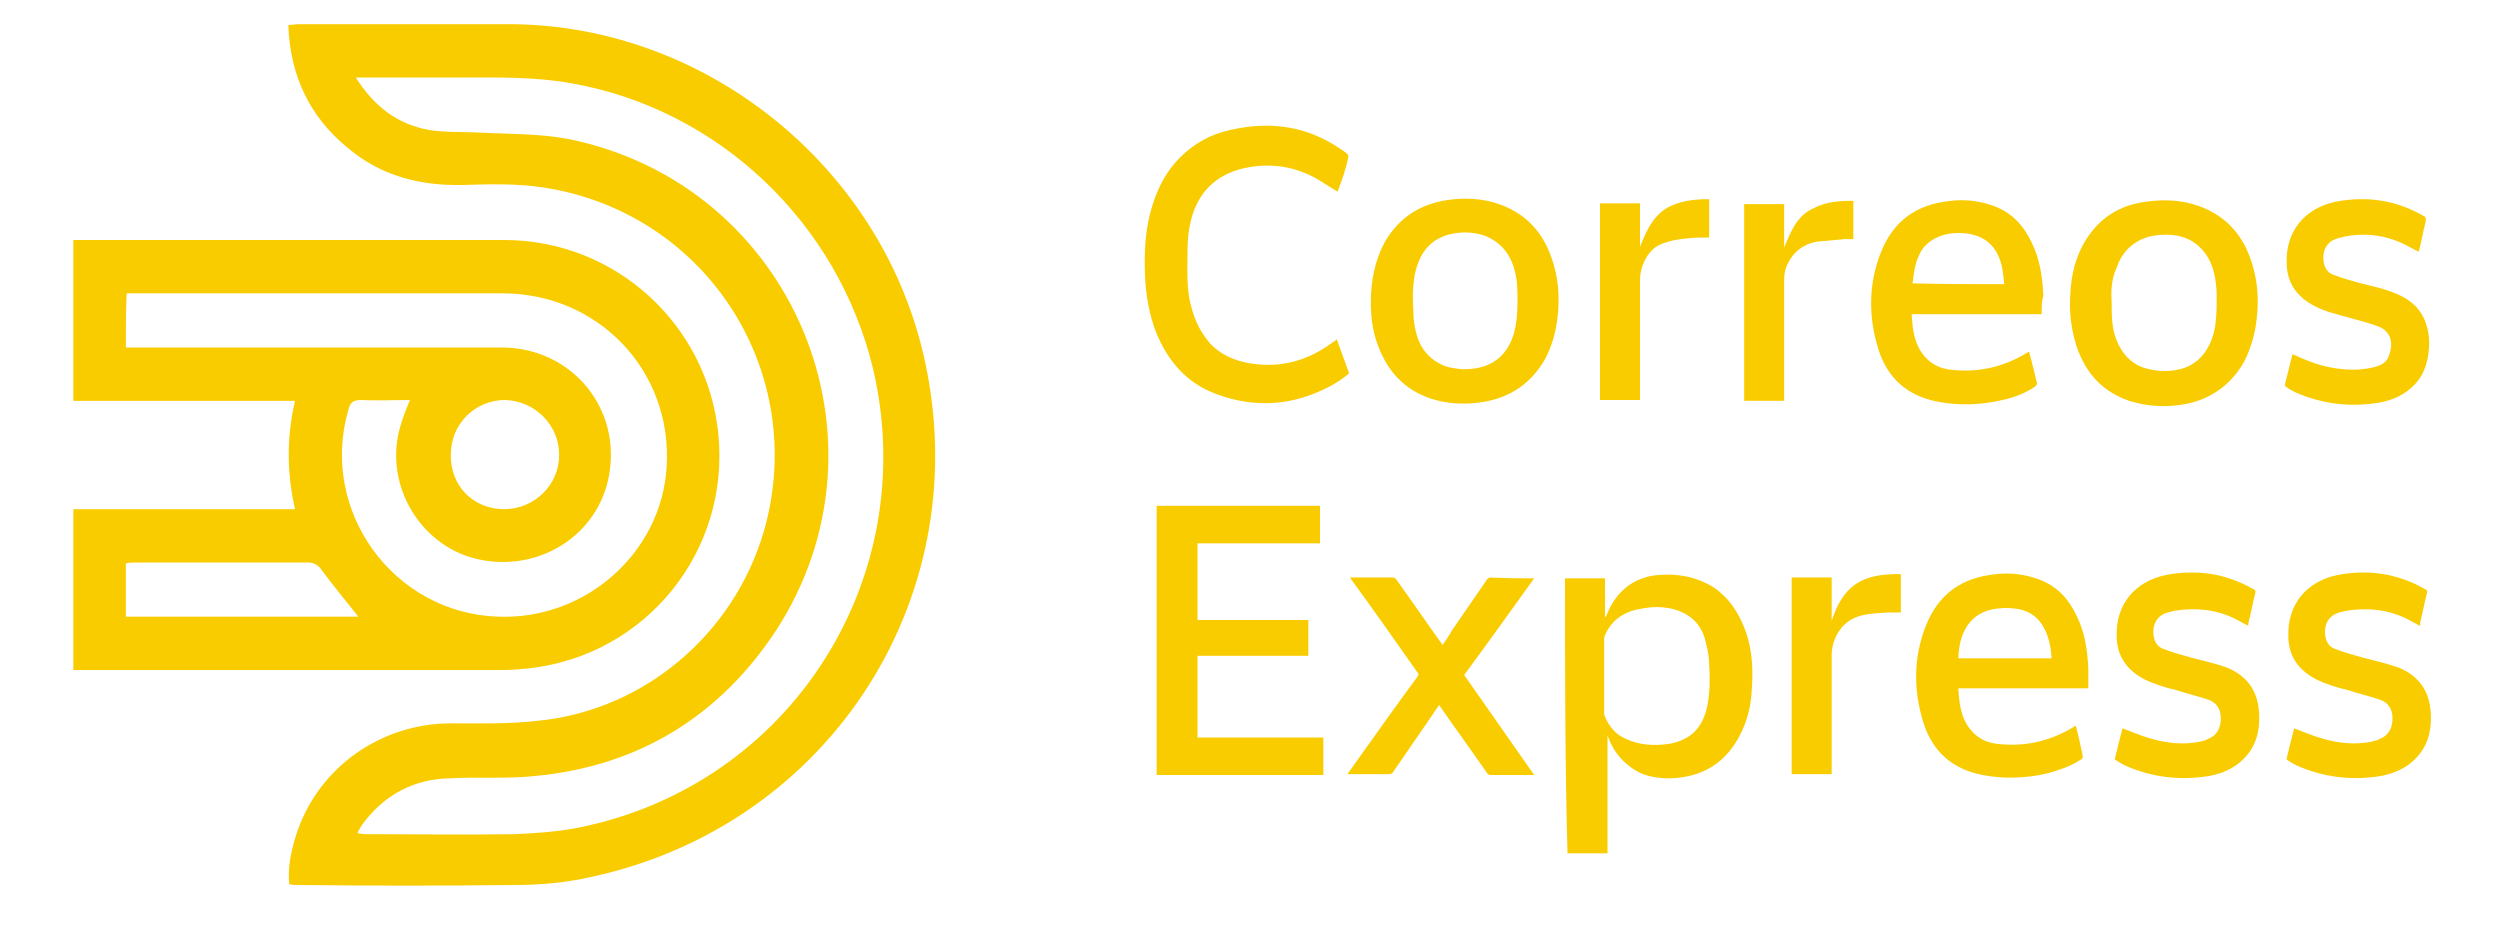
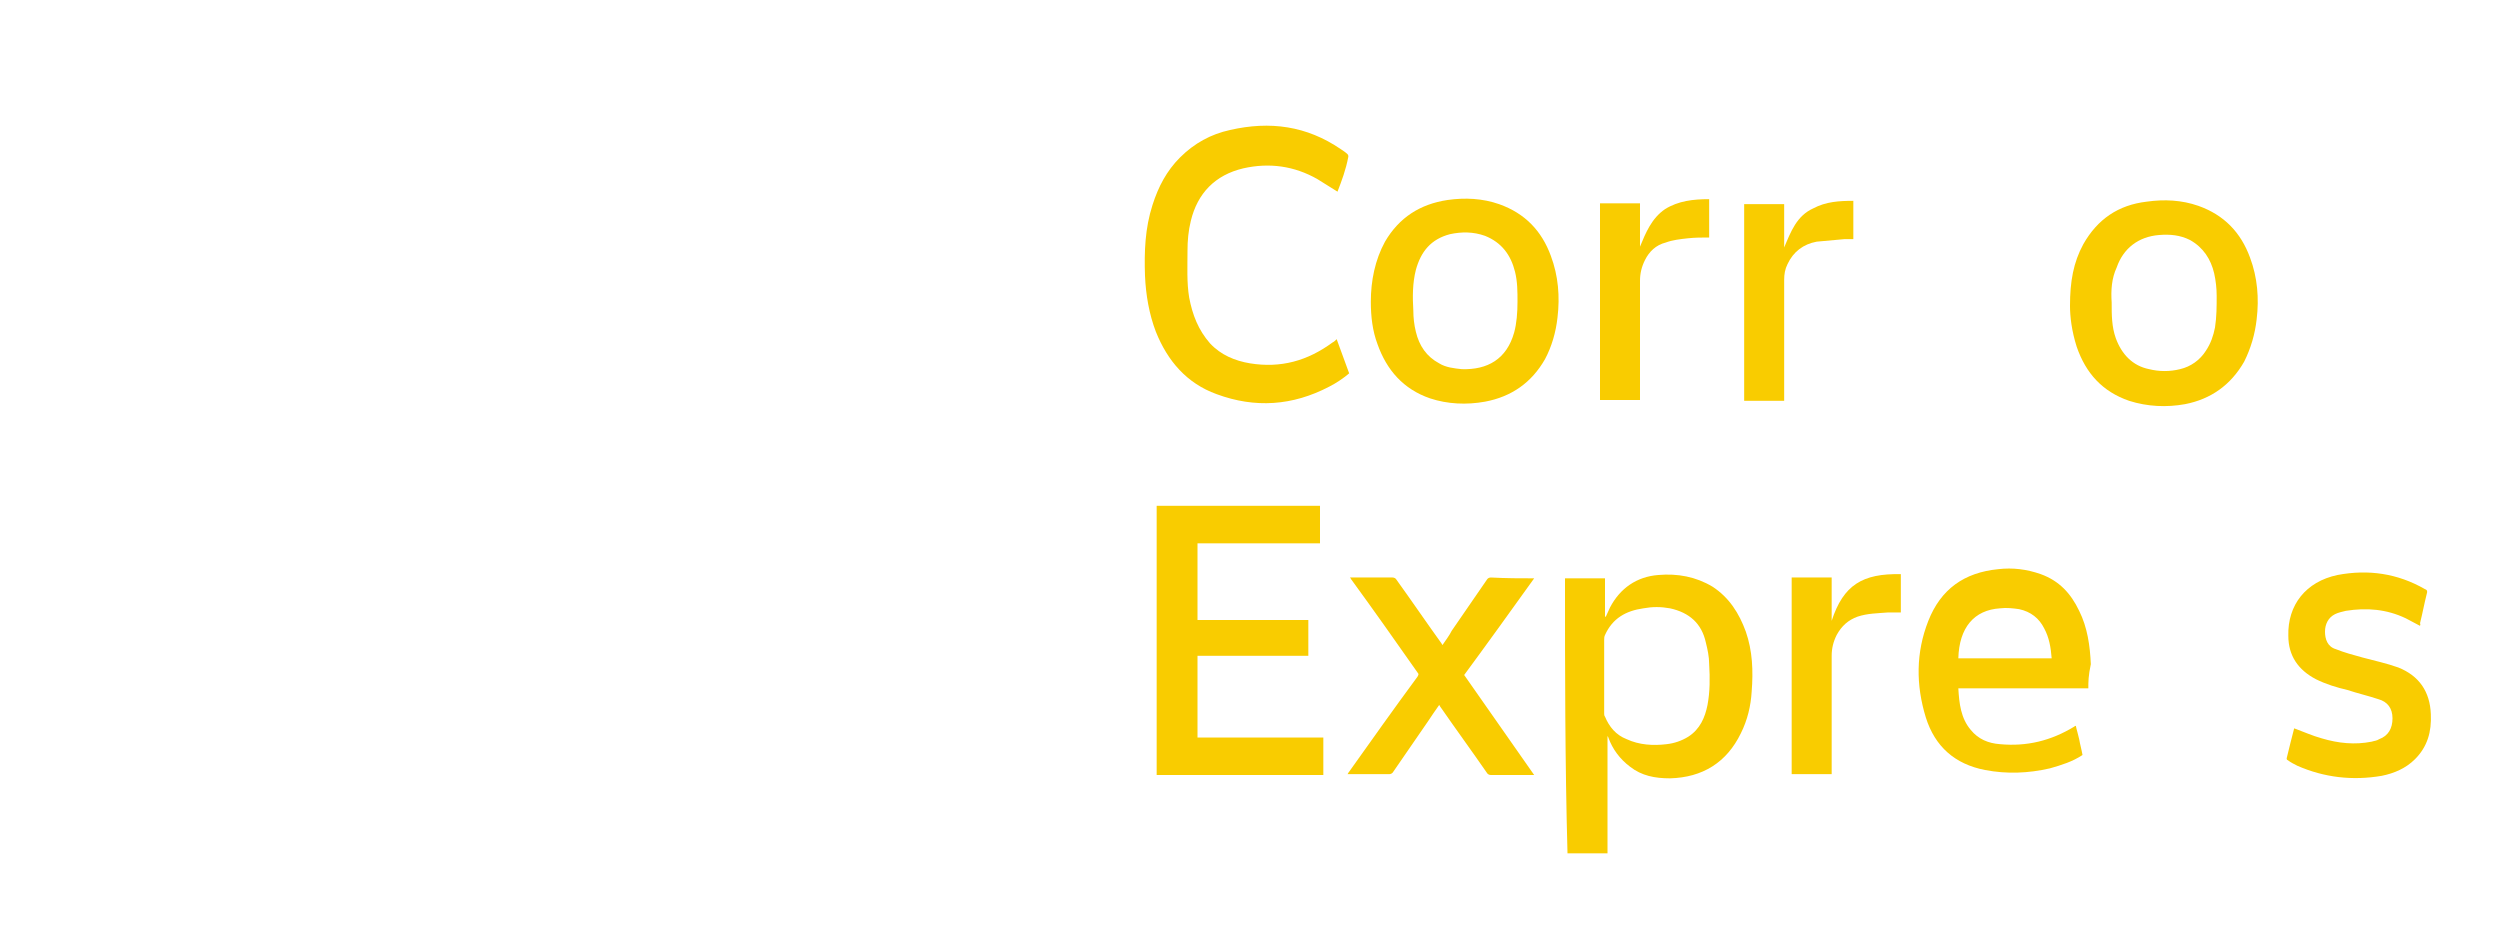
<svg xmlns="http://www.w3.org/2000/svg" version="1.1" id="Layer_1" x="0px" y="0px" viewBox="0 0 300 112" style="enable-background:new 0 0 300 112;" xml:space="preserve">
  <style type="text/css">
	.st0{fill:#F9CC00;}
</style>
  <g>
    <g>
-       <path class="st0" d="M34.6,3c0.5,0,0.9-0.1,1.2-0.1c8.5,0,16.9,0,25.4,0c23.4,0.1,44.3,16.9,49.6,39.6    c6.7,28.6-10.9,56.4-39.7,62.7c-3,0.7-6.2,1-9.3,1c-8.7,0.1-17.3,0.1-26,0c-0.4,0-0.7,0-1.1-0.1c-0.2-2.2,0.3-4.3,1-6.4    c2.7-7.7,10-12.8,18.2-12.9c3.6,0,7.1,0.1,10.6-0.3C77.8,85.2,88.8,75.4,92,62.5c4.6-18.7-7.7-37.1-26.8-40    c-3.2-0.5-6.5-0.4-9.7-0.3c-5.1,0.1-9.8-1.1-13.7-4.4C37.2,14.1,34.8,9.1,34.6,3z M42.7,9.3c2.2,3.5,5,5.6,8.8,6.3    c1.9,0.3,3.9,0.2,5.8,0.3c3.7,0.2,7.4,0.1,11,0.8c26.9,5.5,39.7,36.1,24.8,59C86.3,86,76.6,91.9,64.4,93.1    c-3.5,0.4-7,0.1-10.5,0.3c-4.3,0.1-7.8,2-10.4,5.5c-0.2,0.3-0.4,0.6-0.6,1.1c0.4,0,0.6,0.1,0.8,0.1c6,0,12,0.1,18,0    c2.6-0.1,5.3-0.3,7.8-0.8c25.3-5.1,41.1-29.8,35.3-54.9C100.6,26.7,86.2,13.1,68.6,10c-4.4-0.8-8.8-0.7-13.3-0.7    C51.2,9.3,47.1,9.3,42.7,9.3z" />
-       <path class="st0" d="M8.8,80.4c0-6.5,0-12.8,0-19.3c8.9,0,17.7,0,26.6,0c-1-4.4-1-8.7,0-13c-8.9,0-17.7,0-26.6,0    c0-6.5,0-12.8,0-19.3c0.5,0,0.9,0,1.4,0c16.8,0,33.6,0,50.3,0c13.3,0,24.4,10.1,25.7,23.3c1.4,14-8.6,26.5-22.7,28.1    c-1,0.1-2.1,0.2-3.1,0.2c-16.8,0-33.6,0-50.3,0C9.7,80.4,9.3,80.4,8.8,80.4z M15.1,41.7c0.6,0,1.1,0,1.5,0c14.5,0,29.1,0,43.6,0    c8,0,14,6.7,13,14.6c-0.9,7.4-7.9,12.3-15.4,10.9c-7.1-1.3-11.8-8.8-9.8-15.9c0.3-1.1,0.7-2.1,1.2-3.3c-2,0-4,0.1-5.9,0    c-0.9,0-1.3,0.3-1.5,1.2c-3.5,12.1,5.4,24.4,18,24.8C70.3,74.4,79.4,66.3,80,56c0.7-11.5-8.2-20.8-19.7-20.8    c-14.5,0-29.1,0-43.6,0c-0.5,0-0.9,0-1.5,0C15.1,37.4,15.1,39.4,15.1,41.7z M43,74c-1.5-1.9-3-3.7-4.4-5.6c-0.5-0.7-1-0.9-1.7-0.9    c-6.8,0-13.6,0-20.5,0c-0.4,0-0.8,0-1.3,0.1c0,2.2,0,4.3,0,6.4C24.5,74,33.8,74,43,74z M60.5,61.1c3.6,0,6.6-2.9,6.6-6.5    c0-3.6-2.9-6.5-6.5-6.6c-3.6,0-6.5,2.9-6.5,6.5C54,58.3,56.8,61.1,60.5,61.1z" />
      <g id="qtNyKx_00000098911171838834506720000009907826288517119897_">
        <g>
          <path class="st0" d="M138.8,60.7c6.5,0,13,0,19.6,0c0,1.5,0,3,0,4.5c-4.9,0-9.8,0-14.7,0c0,3.1,0,6.1,0,9.2c4.4,0,8.9,0,13.3,0      c0,1.4,0,2.8,0,4.3c-4.4,0-8.9,0-13.3,0c0,3.3,0,6.5,0,9.8c5,0,10.1,0,15.1,0c0,1.5,0,3,0,4.5c-6.7,0-13.3,0-20,0      C138.8,82.2,138.8,71.5,138.8,60.7z" />
          <path class="st0" d="M187.8,69.4c1.6,0,3.2,0,4.8,0c0,1.5,0,3.1,0,4.6c0,0,0,0,0.1,0c0.2-0.4,0.3-0.7,0.5-1.1      c1.2-2.3,3.2-3.7,5.8-3.9c2.3-0.2,4.5,0.2,6.5,1.4c2,1.3,3.2,3.2,4,5.4c0.8,2.3,0.9,4.7,0.7,7.2c-0.1,1.7-0.5,3.4-1.3,5      c-1.7,3.5-4.6,5.3-8.5,5.4c-1.8,0-3.4-0.3-4.8-1.4c-1.2-0.9-2.1-2.1-2.6-3.5c0-0.1-0.1-0.1-0.1-0.2c0,4.7,0,9.4,0,14.1      c-1.6,0-3.2,0-4.8,0C187.8,91.5,187.8,80.4,187.8,69.4z M192.5,81.2c0,1.5,0,2.9,0,4.4c0,0.1,0,0.3,0.1,0.4      c0.5,1.2,1.3,2.2,2.6,2.7c1.5,0.7,3.2,0.8,4.8,0.6c0.9-0.1,1.8-0.4,2.6-0.9c1.4-0.9,2-2.3,2.3-3.8c0.3-1.6,0.3-3.2,0.2-4.9      c0-0.9-0.2-1.8-0.4-2.6c-0.5-2.3-2-3.6-4.3-4.1c-1.1-0.2-2.1-0.2-3.2,0c-2.1,0.3-3.7,1.2-4.6,3.2c-0.1,0.2-0.1,0.4-0.1,0.6      C192.5,78.3,192.5,79.7,192.5,81.2z" />
          <path class="st0" d="M160.5,23c-0.8-0.5-1.6-1-2.4-1.5c-2.8-1.6-5.8-2-8.9-1.3c-3.4,0.8-5.5,3-6.3,6.3c-0.3,1.2-0.4,2.4-0.4,3.6      c0,1.9-0.1,3.8,0.2,5.6c0.4,2.1,1.1,3.9,2.5,5.5c1.3,1.4,3,2.1,4.8,2.4c3.7,0.6,6.9-0.3,9.9-2.5c0.2-0.1,0.3-0.2,0.5-0.4      c0.5,1.4,1,2.7,1.5,4.1c-0.7,0.6-1.6,1.2-2.4,1.6c-4.4,2.3-8.9,2.6-13.5,0.9c-3.6-1.3-5.9-4-7.3-7.5c-0.8-2.1-1.2-4.4-1.3-6.7      c-0.1-2.9,0-5.7,0.9-8.5c0.7-2.2,1.7-4.1,3.3-5.7c1.7-1.7,3.7-2.8,6-3.3c4.8-1.1,9.2-0.5,13.3,2.3c0.3,0.2,0.6,0.4,0.8,0.6      c0.1,0.1,0.1,0.2,0.1,0.3C161.5,20.4,161,21.7,160.5,23C160.6,23,160.5,23,160.5,23z" />
-           <path class="st0" d="M245,37.7c-5.2,0-10.4,0-15.6,0c0.1,1.8,0.3,3.6,1.5,5c0.9,1.1,2.1,1.6,3.5,1.7c3.2,0.3,6.1-0.4,8.9-2.1      c0,0,0.1-0.1,0.2-0.1c0.1,0.5,0.3,1.1,0.4,1.6c0.2,0.7,0.3,1.3,0.5,2c0.1,0.3,0,0.4-0.2,0.6c-1.2,0.8-2.5,1.3-3.9,1.6      c-2.6,0.6-5.2,0.7-7.8,0.2c-3.6-0.7-6-2.8-7.1-6.3c-1.2-3.9-1.2-7.8,0.3-11.6c1.5-3.8,4.3-5.8,8.4-6.2c1.7-0.2,3.4,0,5.1,0.6      c2.2,0.8,3.6,2.3,4.6,4.4c1,2,1.3,4.2,1.4,6.4C245,36.1,245,36.9,245,37.7z M240.5,34.1c-0.1-1.2-0.2-2.3-0.7-3.4      c-0.6-1.4-1.8-2.3-3.3-2.6c-1.1-0.2-2.2-0.2-3.3,0.1c-1.3,0.4-2.4,1.2-2.9,2.4c-0.3,0.6-0.5,1.3-0.6,2c-0.1,0.5-0.1,0.9-0.2,1.4      C233.1,34.1,236.8,34.1,240.5,34.1z" />
-           <path class="st0" d="M250.6,82.6c-5.2,0-10.4,0-15.6,0c0.1,1.8,0.3,3.6,1.5,5c0.9,1.1,2.1,1.6,3.5,1.7c3.2,0.3,6.1-0.4,8.9-2.1      c0,0,0.1-0.1,0.2-0.1c0.1,0.5,0.3,1.1,0.4,1.6c0.1,0.6,0.3,1.3,0.4,1.9c0.1,0.3,0,0.5-0.3,0.6c-1.2,0.8-2.5,1.2-3.9,1.6      c-2.6,0.6-5.2,0.7-7.8,0.2c-3.6-0.7-6-2.8-7.1-6.3c-1.2-3.9-1.2-7.8,0.3-11.6c1.5-3.8,4.3-5.8,8.4-6.2c1.7-0.2,3.4,0,5.1,0.6      c2.2,0.8,3.6,2.3,4.6,4.4c1,2,1.3,4.2,1.4,6.4C250.6,81.1,250.6,81.8,250.6,82.6z M246.2,79c-0.1-1.3-0.3-2.5-0.9-3.6      c-0.6-1.2-1.6-2-3-2.3c-0.7-0.1-1.5-0.2-2.3-0.1c-3.1,0.2-4.9,2.3-5,6C238.8,79,242.5,79,246.2,79z" />
+           <path class="st0" d="M250.6,82.6c-5.2,0-10.4,0-15.6,0c0.1,1.8,0.3,3.6,1.5,5c0.9,1.1,2.1,1.6,3.5,1.7c3.2,0.3,6.1-0.4,8.9-2.1      c0,0,0.1-0.1,0.2-0.1c0.1,0.5,0.3,1.1,0.4,1.6c0.1,0.6,0.3,1.3,0.4,1.9c-1.2,0.8-2.5,1.2-3.9,1.6      c-2.6,0.6-5.2,0.7-7.8,0.2c-3.6-0.7-6-2.8-7.1-6.3c-1.2-3.9-1.2-7.8,0.3-11.6c1.5-3.8,4.3-5.8,8.4-6.2c1.7-0.2,3.4,0,5.1,0.6      c2.2,0.8,3.6,2.3,4.6,4.4c1,2,1.3,4.2,1.4,6.4C250.6,81.1,250.6,81.8,250.6,82.6z M246.2,79c-0.1-1.3-0.3-2.5-0.9-3.6      c-0.6-1.2-1.6-2-3-2.3c-0.7-0.1-1.5-0.2-2.3-0.1c-3.1,0.2-4.9,2.3-5,6C238.8,79,242.5,79,246.2,79z" />
          <path class="st0" d="M164.5,36.2c0-2.5,0.5-5,1.7-7.2c1.7-2.9,4.2-4.5,7.5-5c2.1-0.3,4.2-0.2,6.2,0.5c3.1,1.1,5.1,3.2,6.2,6.2      c0.9,2.4,1.1,4.9,0.8,7.4c-0.2,1.8-0.7,3.5-1.5,5c-1.6,2.8-4,4.5-7.2,5.1c-2.2,0.4-4.5,0.3-6.6-0.4c-3.2-1.1-5.2-3.4-6.3-6.5      C164.7,39.7,164.5,38,164.5,36.2z M182.1,36.2c0-1.2,0-2.4-0.3-3.6c-0.5-2-1.6-3.5-3.6-4.3c-1.4-0.5-2.8-0.5-4.2-0.2      c-2.3,0.6-3.5,2.1-4.1,4.3c-0.4,1.6-0.4,3.2-0.3,4.9c0,0.8,0.1,1.7,0.3,2.5c0.4,1.7,1.3,3,2.8,3.8c0.8,0.5,1.8,0.6,2.7,0.7      c3.1,0.1,5.4-1.2,6.3-4.4C182,38.8,182.1,37.5,182.1,36.2z" />
          <path class="st0" d="M248.4,36.7c0-2.9,0.4-5.2,1.6-7.4c1.7-3,4.2-4.7,7.6-5.1c2.1-0.3,4.2-0.2,6.2,0.5c3.1,1.1,5.1,3.2,6.2,6.2      c0.9,2.4,1.1,4.9,0.8,7.4c-0.2,1.8-0.7,3.5-1.5,5.1c-1.6,2.8-4,4.5-7.1,5.1c-2.2,0.4-4.5,0.3-6.7-0.4c-3.2-1.1-5.2-3.3-6.3-6.5      C248.6,39.7,248.4,38,248.4,36.7z M253.4,36.3c0,1.5,0,2.9,0.5,4.3c0.7,1.9,2,3.3,4,3.7c1.2,0.3,2.5,0.3,3.7,0      c1.3-0.3,2.4-1.1,3.1-2.2c0.6-0.9,0.9-1.8,1.1-2.8c0.2-1.3,0.2-2.5,0.2-3.8c0-0.9-0.1-1.8-0.3-2.7c-0.4-1.7-1.3-3.1-2.9-4      c-1.2-0.6-2.4-0.7-3.7-0.6c-2.5,0.2-4.3,1.6-5.1,3.9C253.4,33.4,253.3,34.8,253.4,36.3z" />
          <path class="st0" d="M184.1,69.4c-2.8,3.9-5.6,7.8-8.4,11.6c2.8,4,5.6,8,8.4,12c-0.2,0-0.2,0-0.3,0c-1.6,0-3.3,0-4.9,0      c-0.2,0-0.4-0.1-0.5-0.3c-1.8-2.6-3.7-5.2-5.5-7.8c-0.1-0.1-0.1-0.2-0.2-0.3c-0.5,0.7-0.9,1.3-1.3,1.9c-1.4,2-2.8,4.1-4.2,6.1      c-0.1,0.2-0.3,0.3-0.5,0.3c-1.5,0-3.1,0-4.6,0c-0.1,0-0.2,0-0.4,0c0.1-0.1,0.1-0.2,0.2-0.3c2.7-3.8,5.4-7.6,8.2-11.4      c0.1-0.2,0.2-0.3,0-0.5c-2.6-3.7-5.2-7.4-7.9-11.1c-0.1-0.1-0.1-0.2-0.2-0.3c0.1,0,0.2,0,0.3,0c1.6,0,3.2,0,4.8,0      c0.2,0,0.4,0.1,0.5,0.3c1.8,2.5,3.5,5,5.3,7.5c0.1,0.1,0.1,0.2,0.2,0.3c0.4-0.6,0.8-1.1,1.1-1.7c1.4-2,2.8-4.1,4.2-6.1      c0.1-0.2,0.3-0.3,0.5-0.3C180.8,69.4,182.4,69.4,184.1,69.4z" />
-           <path class="st0" d="M275.1,42.5c1.5,0.7,3,1.3,4.6,1.6c1.7,0.3,3.3,0.4,5,0c0.9-0.2,1.7-0.5,2-1.5c0.5-1.4,0.3-2.9-1.5-3.5      c-1.1-0.4-2.3-0.7-3.4-1c-1.4-0.4-2.8-0.7-4.1-1.4c-2.1-1.1-3.3-2.8-3.3-5.2c-0.1-3.7,2.1-6.5,5.9-7.3c3.7-0.7,7.2-0.2,10.5,1.7      c0.3,0.1,0.3,0.3,0.3,0.6c-0.3,1.2-0.5,2.3-0.8,3.5c0,0.1,0,0.1-0.1,0.2c-0.6-0.3-1.1-0.6-1.7-0.9c-2.3-1.1-4.7-1.4-7.2-0.9      c-0.4,0.1-0.9,0.2-1.3,0.4c-0.8,0.4-1.2,1.2-1.2,2.1c0,0.9,0.3,1.8,1.3,2.1c1,0.4,2.1,0.7,3.2,1c1.6,0.4,3.1,0.7,4.6,1.4      c2.4,1.1,3.5,3,3.6,5.6c0,1.9-0.4,3.7-1.7,5.1c-1.1,1.2-2.6,1.9-4.2,2.2c-3.5,0.6-6.9,0.2-10.1-1.2c-0.4-0.2-0.8-0.4-1.2-0.7      c-0.1,0-0.1-0.2-0.1-0.3C274.5,44.9,274.8,43.7,275.1,42.5z" />
-           <path class="st0" d="M269.8,75.1c-0.6-0.3-1.1-0.6-1.7-0.9c-2.3-1.1-4.7-1.3-7.2-0.9c-0.4,0.1-0.9,0.2-1.3,0.4      c-0.8,0.4-1.2,1.2-1.2,2.1c0,0.9,0.3,1.8,1.3,2.1c1,0.4,2.1,0.7,3.2,1c1.5,0.4,2.9,0.7,4.3,1.2c2.5,1,3.8,2.9,3.9,5.6      c0.1,2.1-0.4,3.9-1.9,5.4c-1.1,1.1-2.5,1.7-4,2c-3.5,0.6-6.9,0.2-10.1-1.2c-0.4-0.2-0.8-0.4-1.2-0.7c-0.1,0-0.1-0.2-0.1-0.2      c0.3-1.2,0.6-2.5,0.9-3.6c1.1,0.4,2.2,0.9,3.3,1.2c2,0.6,4,0.8,6,0.4c0.3-0.1,0.6-0.1,0.9-0.3c1.1-0.4,1.6-1.3,1.6-2.5      c0-1.2-0.6-2-1.7-2.3c-1.2-0.4-2.5-0.7-3.7-1.1c-1.3-0.3-2.6-0.7-3.8-1.3c-2.1-1.1-3.3-2.8-3.3-5.2c-0.1-3.7,2.1-6.5,5.9-7.3      c3.7-0.7,7.2-0.2,10.5,1.7c0.3,0.1,0.3,0.3,0.2,0.6c-0.3,1.2-0.5,2.3-0.8,3.5C269.8,74.9,269.8,75,269.8,75.1z" />
          <path class="st0" d="M290.4,75.1c-0.6-0.3-1.1-0.6-1.7-0.9c-2.3-1.1-4.7-1.3-7.2-0.9c-0.4,0.1-0.9,0.2-1.3,0.4      c-0.8,0.4-1.2,1.2-1.2,2.1c0,0.9,0.3,1.8,1.3,2.1c1,0.4,2.1,0.7,3.2,1c1.5,0.4,2.9,0.7,4.3,1.2c2.5,1,3.8,2.9,3.9,5.6      c0.1,2.1-0.4,3.9-1.9,5.4c-1.1,1.1-2.5,1.7-4,2c-3.5,0.6-6.9,0.2-10.1-1.2c-0.4-0.2-0.8-0.4-1.2-0.7c-0.1,0-0.1-0.2-0.1-0.2      c0.3-1.2,0.6-2.5,0.9-3.6c1.1,0.4,2.2,0.9,3.3,1.2c2,0.6,4,0.8,6,0.4c0.3-0.1,0.6-0.1,0.9-0.3c1.1-0.4,1.6-1.3,1.6-2.5      c0-1.2-0.6-2-1.7-2.3c-1.2-0.4-2.5-0.7-3.7-1.1c-1.3-0.3-2.6-0.7-3.8-1.3c-2.1-1.1-3.3-2.8-3.3-5.2c-0.1-3.7,2.1-6.5,5.9-7.3      c3.7-0.7,7.2-0.2,10.5,1.7c0.3,0.1,0.3,0.3,0.2,0.6c-0.3,1.2-0.5,2.3-0.8,3.5C290.5,74.9,290.4,75,290.4,75.1z" />
          <path class="st0" d="M205.1,28.5c-0.9,0-1.7,0-2.6,0.1c-0.9,0.1-1.8,0.2-2.6,0.5c-1.2,0.3-2,1.1-2.5,2.1      c-0.4,0.8-0.6,1.6-0.6,2.5c0,4.6,0,9.2,0,13.9c0,0.1,0,0.3,0,0.4c-1.6,0-3.2,0-4.8,0c0-7.9,0-15.7,0-23.6c1.6,0,3.2,0,4.8,0      c0,1.7,0,3.4,0,5.2c0.7-1.7,1.4-3.4,3-4.5c1.6-1,3.4-1.2,5.3-1.2C205.1,25.5,205.1,27,205.1,28.5z" />
          <path class="st0" d="M214.1,48.1c-1.6,0-3.2,0-4.8,0c0-7.9,0-15.7,0-23.6c1.6,0,3.2,0,4.8,0c0,1.7,0,3.4,0,5.2      c0.8-1.9,1.5-3.8,3.5-4.7c1.5-0.8,3.1-0.9,4.8-0.9c0,1.5,0,3,0,4.6c-0.4,0-0.7,0-1.1,0c-1.1,0.1-2.2,0.2-3.3,0.3      c-1.6,0.3-2.8,1.2-3.5,2.7c-0.3,0.6-0.4,1.2-0.4,1.9c0,4.7,0,9.4,0,14.1C214.1,47.7,214.1,47.9,214.1,48.1z" />
          <path class="st0" d="M219.8,74.5c1.4-4.3,3.7-5.7,8.3-5.6c0,1.5,0,3,0,4.6c-0.5,0-1.1,0-1.6,0c-1.2,0.1-2.4,0.1-3.6,0.5      c-1.1,0.4-1.9,1.1-2.5,2.2c-0.4,0.8-0.6,1.6-0.6,2.5c0,4.6,0,9.2,0,13.8c0,0.1,0,0.3,0,0.4c-1.6,0-3.2,0-4.8,0      c0-7.9,0-15.7,0-23.6c1.6,0,3.2,0,4.8,0C219.8,71.1,219.8,72.8,219.8,74.5z" />
        </g>
      </g>
    </g>
  </g>
</svg>